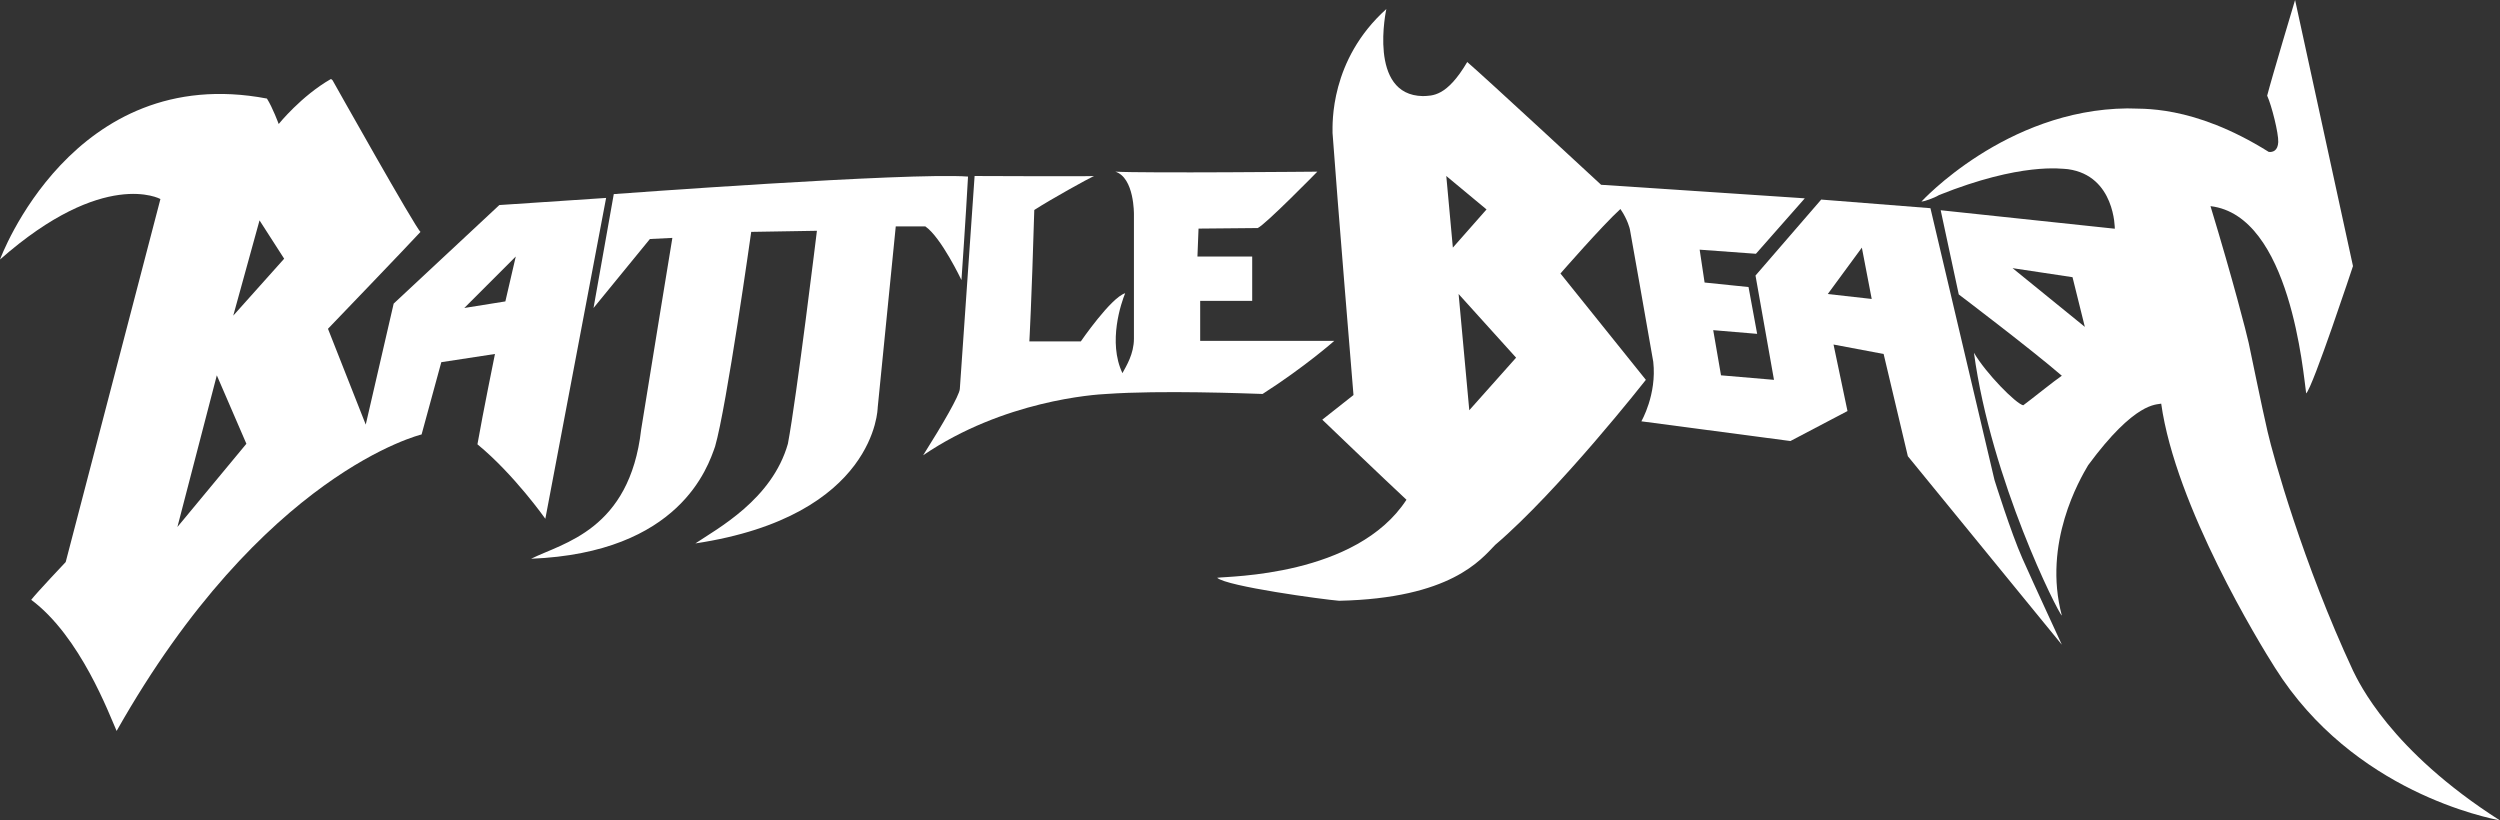
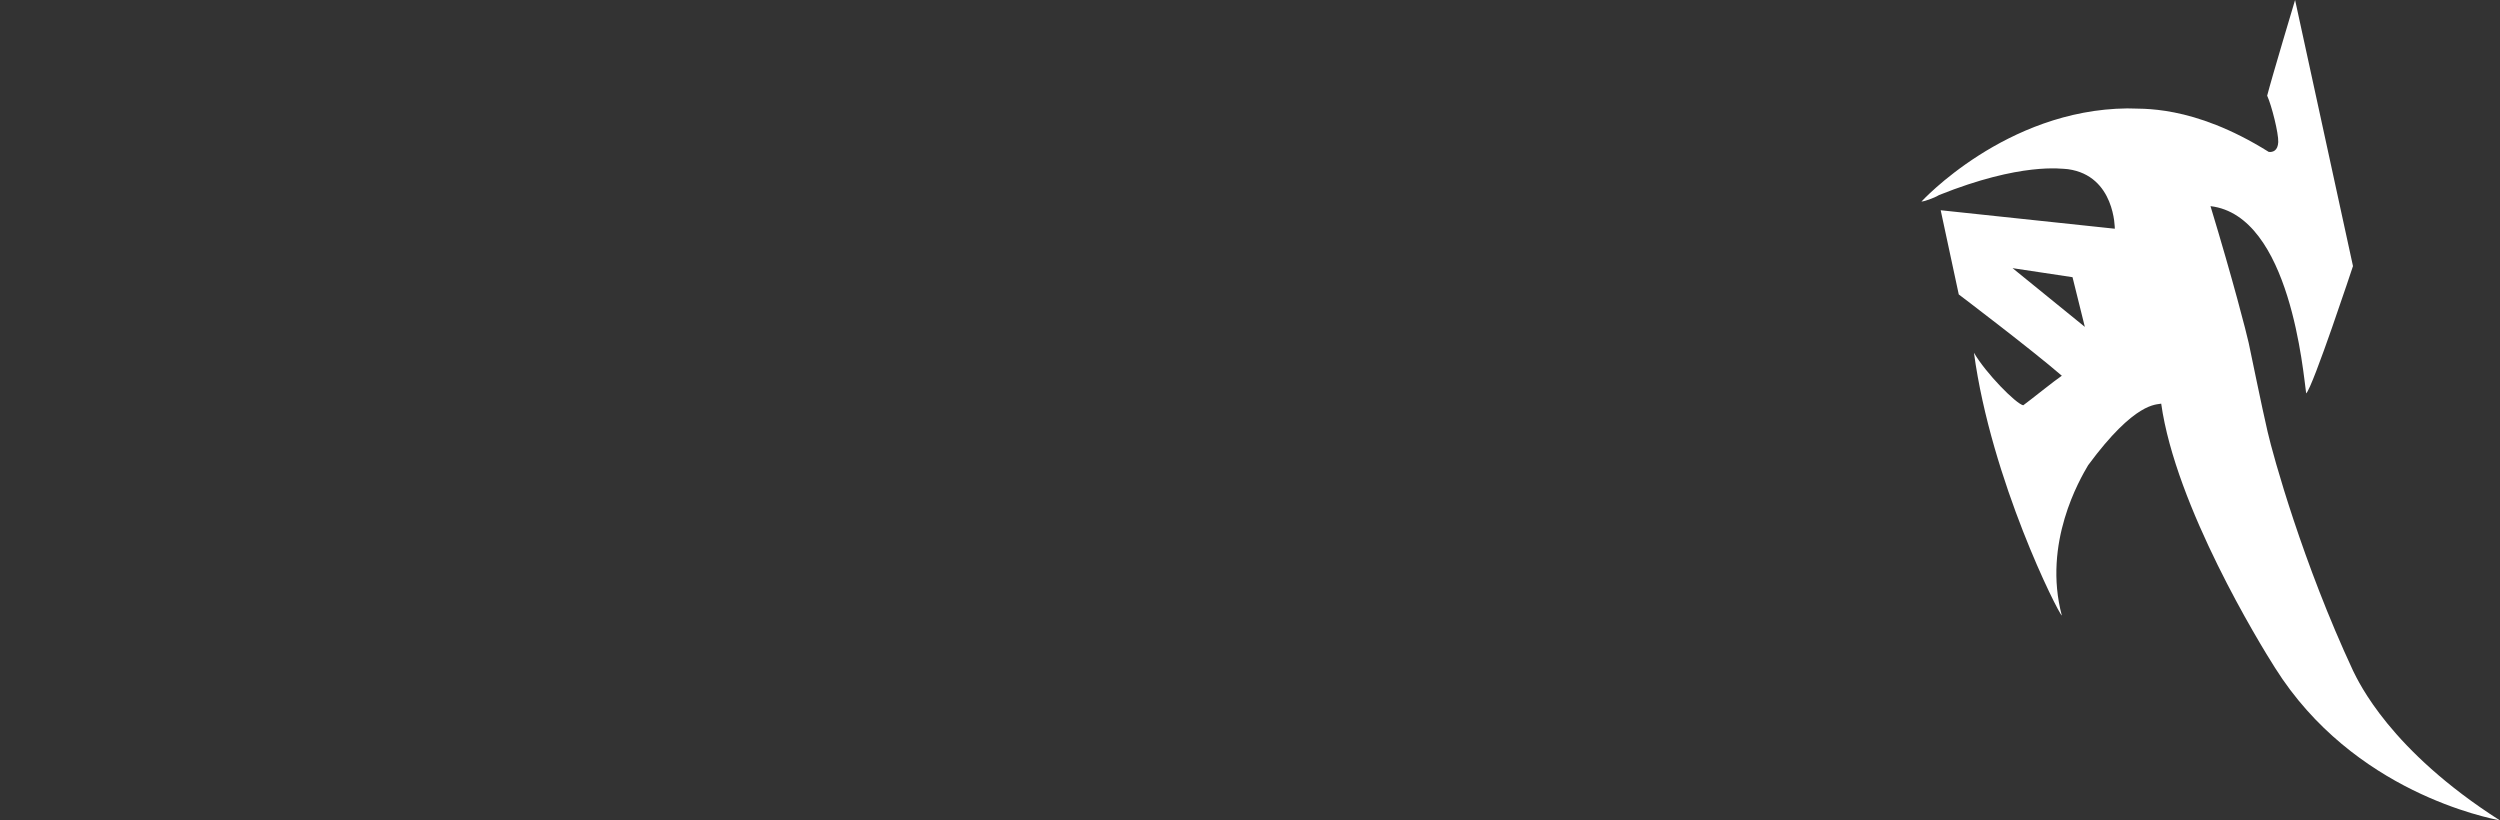
<svg xmlns="http://www.w3.org/2000/svg" enable-background="new 0 0 761 249.75" height="249.75" viewBox="0 0 761 249.75" width="761">
  <rect x="0" y="0" width="761" height="249.75" fill="#333333" stroke="none" />
  <g fill="#fff">
-     <path d="m184.5 60.25-32.5 2.167-32.167 30-8.5 36.833-11.5-29.167s24.667-25.667 28.167-29.5c-1.333-.833-26.5-45.667-26.5-45.667s-.333-.833-.833-.833c-9 5.167-15.833 13.667-15.833 13.667s-1.834-5-3.584-7.75c-59.25-11.25-81.25 49-81.25 49 31.667-27.917 48.833-18.417 48.833-18.417l-28.833 110.5s-8.833 9.334-10.5 11.5c15 11.166 23.75 34.917 26 39.917 44.5-78.75 92.833-90.25 92.833-90.25l6-22 16.333-2.5s-3.667 18-5.333 27.5c11.167 9.167 20.667 22.667 20.667 22.667zm-130.5 100.167 12-46.167 9 20.834zm17-64.334 8-29 7.5 11.667zm82.833-4.333-12.5 2 15.667-15.667z" />
-     <path d="m292.667 85.25s1.333-19.167 2-31.5c-18-1.333-107.833 5.333-107.833 5.333l-6.167 34.667 17.167-21 6.833-.333s-6.833 41.667-9.5 58.333c-3.5 30.666-23.833 34.5-33.5 39.333 45.333-1.834 53.833-27.999 56-34.166 3.5-12 11-65.333 11-65.333l20-.333s-6.167 50.667-8.833 64.834c-4.833 17-21.5 25.833-28.167 30.333 55.167-8.333 55.5-41.333 55.5-41.333l5.5-55.167h9c4.833 3.332 11 16.332 11 16.332z" />
-     <path d="m406.167 103.75h-40.833v-12.167h15.833v-13.5h-16.667l.333-8.5s15.333-.167 18-.167c2.335-.999 18.167-17.166 18.167-17.166s-52.667.5-61.5 0c5.833 1.833 5.667 13 5.667 13s0 33.167 0 37.833-2.333 8.333-3.5 10.5c-4.5-9.5-.333-21.5.833-24.333-4.333 1.333-13.5 14.667-13.5 14.667h-15.667s.667-11.667 1.5-40c5.167-3.333 16.333-9.5 18.167-10.343-.667.157-36.333 0-36.333 0s-4.333 62.843-4.5 64.843-5.167 10.667-11.167 20.167c24.5-16.666 52.167-18.5 55.833-18.667 16.667-1.167 42.333-.167 47.5 0 13.001-8.333 21.834-16.167 21.834-16.167z" />
-     <path d="m607.125 146.125-19.5-82.75-33.25-2.625-20 23.125 5.625 31.75-16.125-1.375-2.375-13.75 13.375 1.125-2.625-14.25-13.375-1.375-1.5-10 17.125 1.25 14.875-16.875-62-4.125s-35.625-33-40.75-37.375c-6.25 10.625-10.625 10.25-13.5 10.375-16.875-.25-11.125-26.5-11.125-26.5-17.25 15.5-16.375 35-16.375 37.75 1.375 19.375 6.375 79.75 6.375 79.75l-9.5 7.5s18.5 17.75 25.625 24.375c-15.25 23.375-54.25 23.25-57.625 23.75 2.875 2.625 32.375 6.625 37.125 7 34-.75 43.125-12.5 47.5-17 19.375-16.5 45.875-50.25 45.875-50.25l-26-32.375s12.75-14.625 18.25-19.625c2.25 3.25 2.875 6.125 2.875 6.125s5.75 32.25 7.125 40.375c1.125 10-3.625 18.125-3.625 18.125l45.375 6 17.375-9.125-4.25-20.25 15.25 2.875 7.375 31.125 46.875 57.375s-8.5-18.375-12-26.25-8.5-23.875-8.5-23.875zm-166.875-92.551 12.25 10.176-10.25 11.625zm7 71.301-3.25-35.375 17.5 19.375zm109.125-35.375 10.375-14.125 3 15.625z" />
    <path d="m716.25 204.125c-15.25-32.75-24.25-65.125-26-72.75-1.75-7.5-5.125-24.125-5.75-27s-4.75-19-11.625-41.625c24.375 2.875 28.25 51.125 29.125 57 2-1.75 14.25-38.75 14.25-38.75l-17.625-81s-7.125 23.75-8.5 29.125c1.375 3 3.5 11.5 3.375 14.125s-1.625 3.125-2.875 3c-23.375-14.625-39-13-43.125-13.25-37 .375-62.625 28.375-62.625 28.375.625 0 3.75-1 5.375-2 25-10 37.25-8 39.25-7.875 14.375 2 14.25 18.125 14.25 18.125l-53-5.625 5.5 25.625s22.125 16.75 31.375 24.75c-2.25 1.5-9.5 7.375-11.75 9-2.25-.5-11.375-9.75-15-16 5.25 38.875 25.625 79.25 26.75 80-5.875-22.125 5.5-41.5 8-45.75 14.375-19.5 20.875-18.375 22.25-18.75 4.375 31.25 30 73.125 34.625 80.375 23.875 38 65.125 45.75 68.5 46.5-33.5-21.375-43-42.125-44.75-45.625zm-103.625-122.5 18.25 2.75 3.75 15.125z" />
  </g>
</svg>